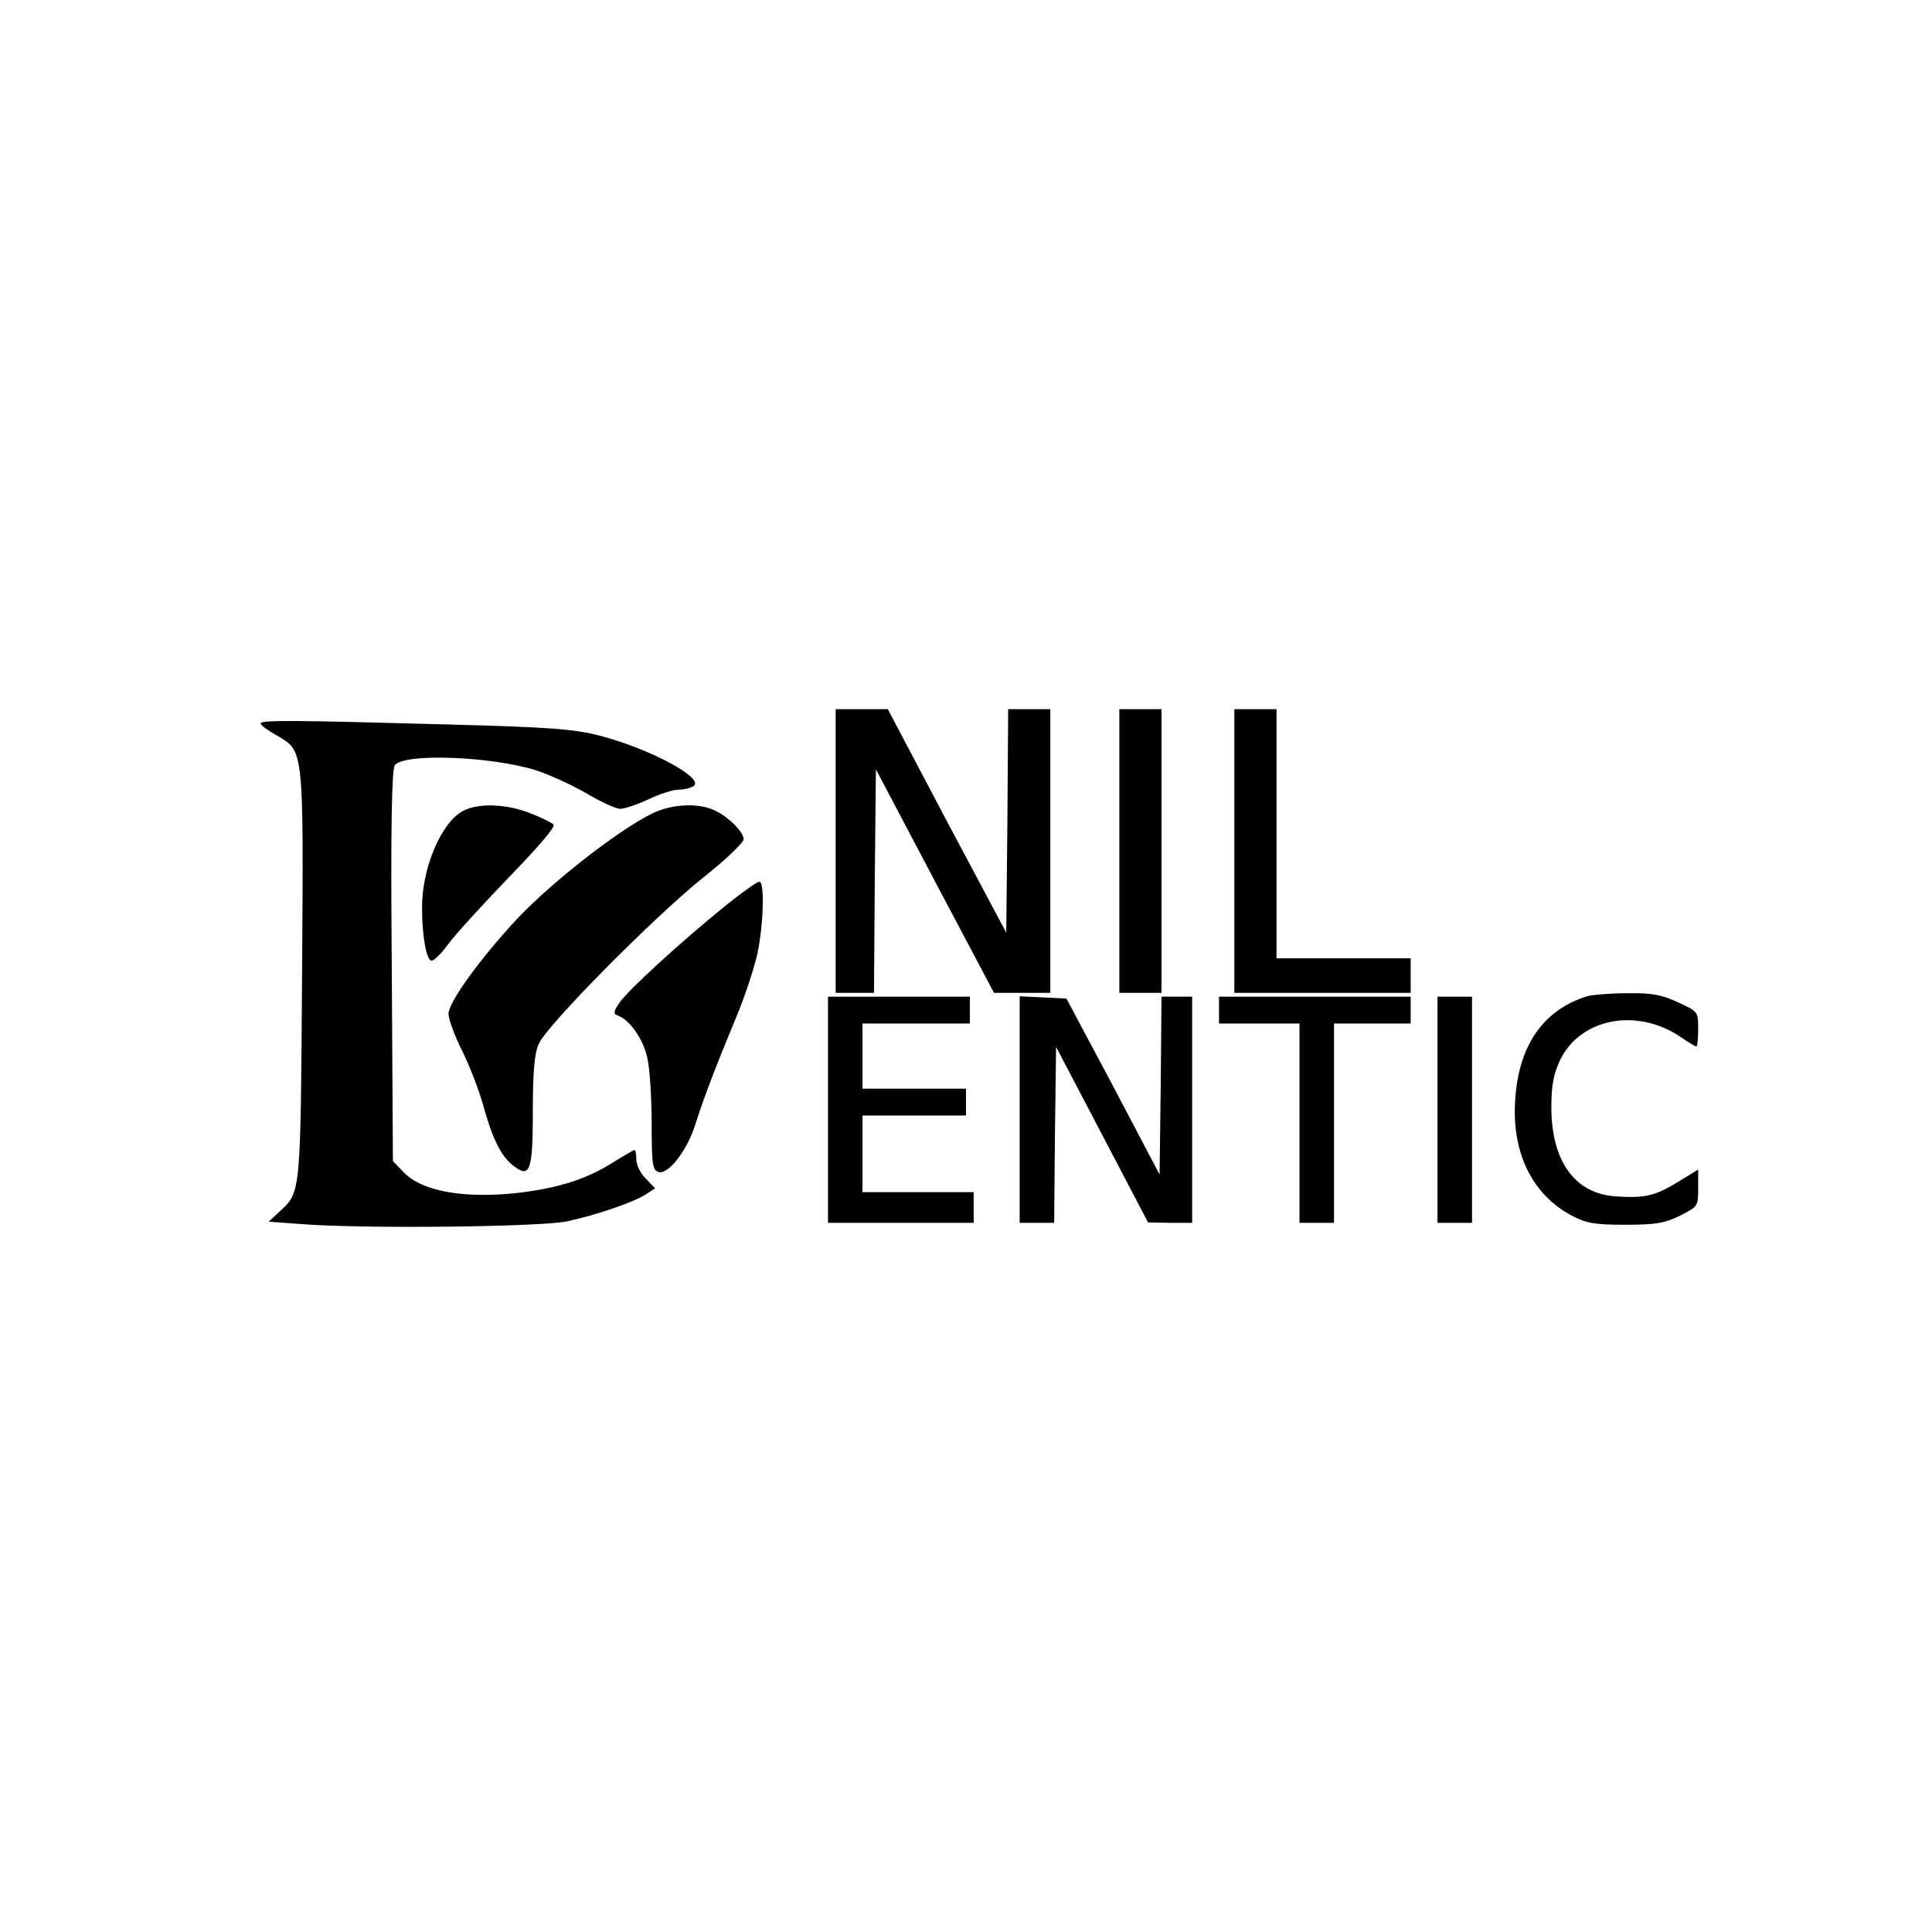
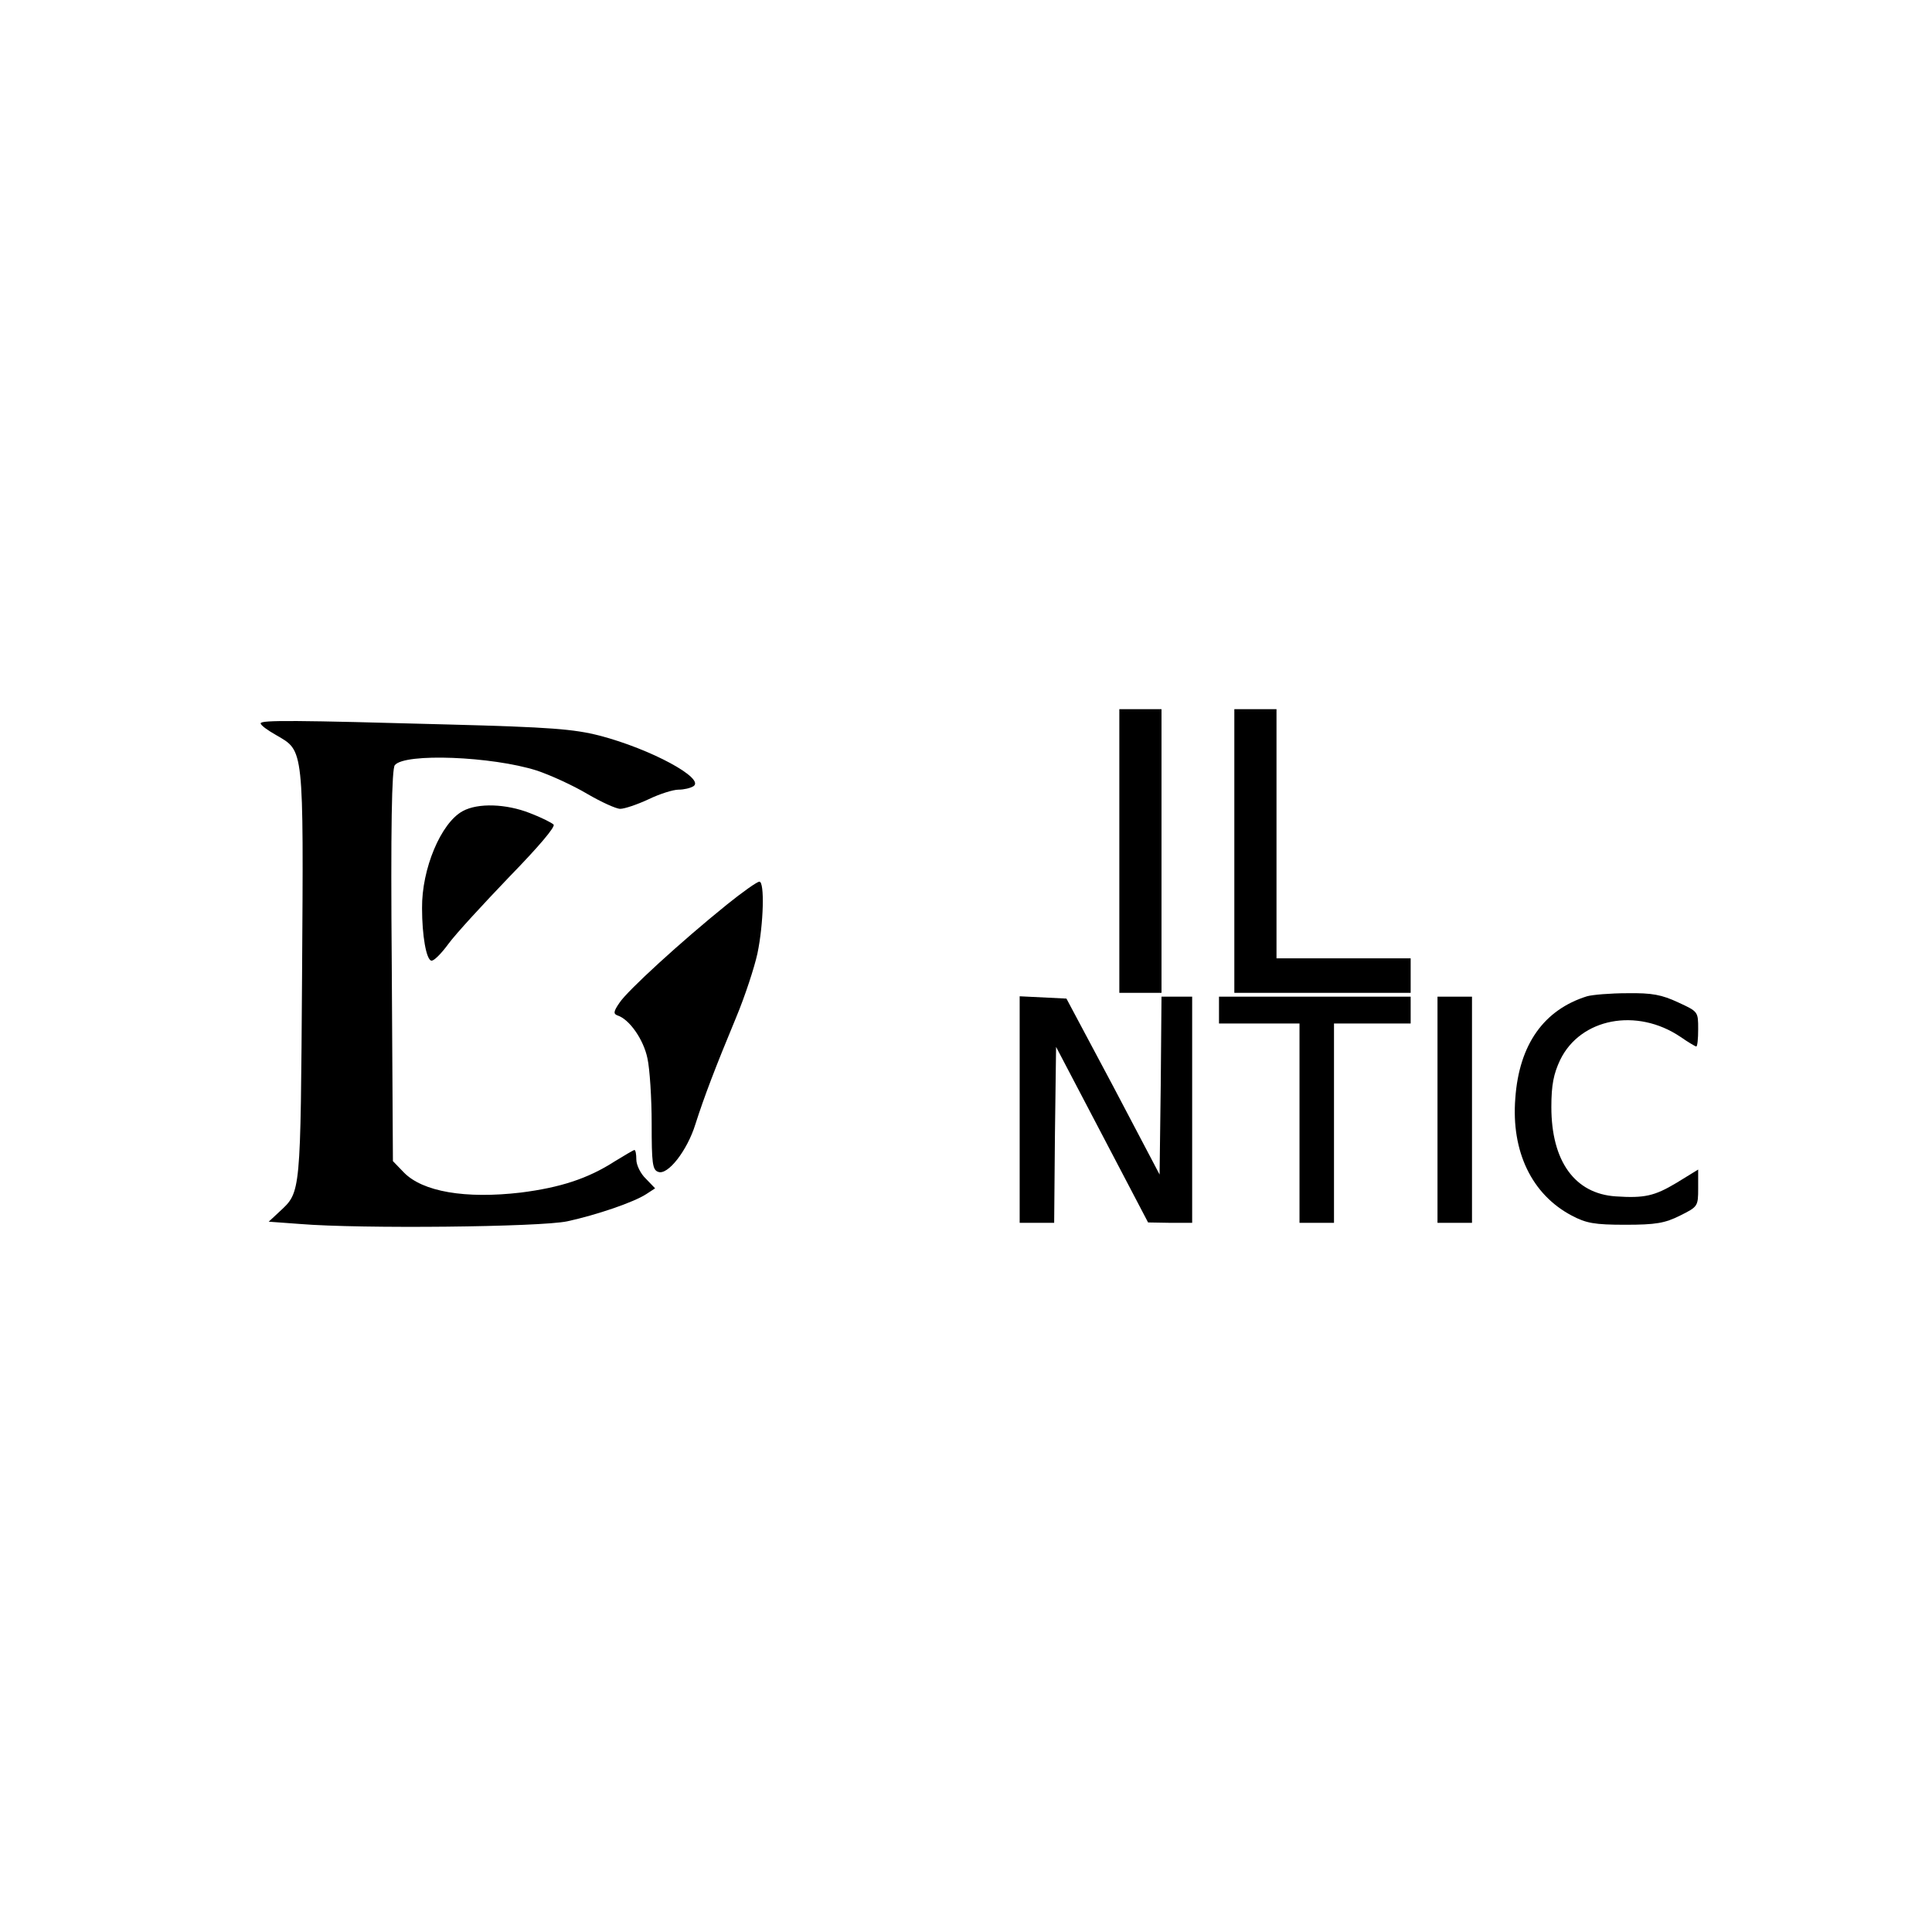
<svg xmlns="http://www.w3.org/2000/svg" version="1.0" width="100mm" height="100mm" viewBox="0 0 504 192" preserveAspectRatio="xMidYMid meet">
  <g transform="translate(0,192) scale(0.1,-0.1)" fill="#000000" stroke="none">
-     <path d="M2180 1260 l0 -370 50 0 50 0 2 291 3 292 154 -292 154 -291 73 0 74 0 0 370 0 370 -55 0 -55 0 -2 -292 -3 -291 -155 291 -154 292 -68 0 -68 0 0 -370z" />
-     <path d="M2920 1260 l0 -370 55 0 55 0 0 370 0 370 -55 0 -55 0 0 -370z" />
+     <path d="M2920 1260 l0 -370 55 0 55 0 0 370 0 370 -55 0 -55 0 0 -370" />
    <path d="M3220 1260 l0 -370 230 0 230 0 0 45 0 45 -175 0 -175 0 0 325 0 325 -55 0 -55 0 0 -370z" />
    <path d="M680 1593 c0 -5 18 -18 41 -31 72 -42 71 -27 67 -626 -4 -572 -3 -565 -58 -616 l-29 -27 82 -6 c158 -13 627 -8 697 7 78 17 174 50 206 71 l23 15 -24 25 c-14 13 -25 36 -25 50 0 14 -2 25 -5 25 -2 0 -26 -14 -52 -30 -70 -45 -142 -68 -244 -81 -145 -17 -257 2 -306 53 l-28 29 -3 510 c-3 360 0 514 8 523 26 32 253 23 370 -14 36 -12 95 -39 132 -61 36 -21 75 -39 86 -39 11 0 44 11 74 25 29 14 64 25 78 25 14 0 31 4 39 9 31 20 -111 97 -245 132 -67 17 -127 22 -394 29 -398 11 -490 12 -490 3z" />
    <path d="M1207 1364 c-57 -31 -107 -151 -106 -253 0 -72 11 -134 24 -137 6 -2 26 18 45 44 19 26 91 104 159 175 76 78 121 131 115 136 -5 5 -33 19 -62 30 -61 24 -135 27 -175 5z" />
-     <path d="M1718 1365 c-75 -28 -269 -176 -369 -282 -95 -102 -179 -217 -179 -248 0 -14 16 -57 35 -95 19 -38 43 -100 54 -138 25 -92 48 -138 79 -162 45 -36 52 -15 52 142 0 99 4 149 15 174 19 47 301 332 431 436 57 45 104 90 104 99 0 20 -47 65 -83 78 -38 15 -94 13 -139 -4z" />
    <path d="M1896 1120 c-119 -96 -260 -225 -280 -256 -16 -23 -16 -29 -5 -33 31 -10 68 -63 78 -112 6 -27 11 -104 11 -170 0 -103 2 -121 17 -126 25 -10 76 56 97 124 23 72 52 148 106 278 23 55 48 131 56 168 16 77 19 187 5 187 -6 0 -44 -27 -85 -60z" />
    <path d="M4140 881 c-112 -35 -177 -125 -187 -266 -11 -139 43 -251 147 -306 38 -20 59 -24 140 -24 79 0 103 4 143 24 46 23 47 24 47 71 l0 49 -57 -35 c-57 -34 -83 -40 -158 -35 -107 7 -168 92 -168 233 0 58 6 87 23 123 53 109 200 137 314 60 20 -14 39 -25 41 -25 3 0 5 20 5 45 0 46 0 46 -52 70 -43 20 -68 25 -133 24 -44 0 -91 -4 -105 -8z" />
-     <path d="M2160 585 l0 -295 190 0 190 0 0 40 0 40 -145 0 -145 0 0 100 0 100 135 0 135 0 0 35 0 35 -135 0 -135 0 0 85 0 85 140 0 140 0 0 35 0 35 -185 0 -185 0 0 -295z" />
    <path d="M2660 585 l0 -295 45 0 45 0 2 229 3 230 120 -229 120 -229 58 -1 57 0 0 295 0 295 -40 0 -40 0 -2 -232 -3 -232 -121 230 -122 229 -61 3 -61 3 0 -296z" />
    <path d="M3180 845 l0 -35 105 0 105 0 0 -260 0 -260 45 0 45 0 0 260 0 260 100 0 100 0 0 35 0 35 -250 0 -250 0 0 -35z" />
    <path d="M3750 585 l0 -295 45 0 45 0 0 295 0 295 -45 0 -45 0 0 -295z" />
  </g>
</svg>